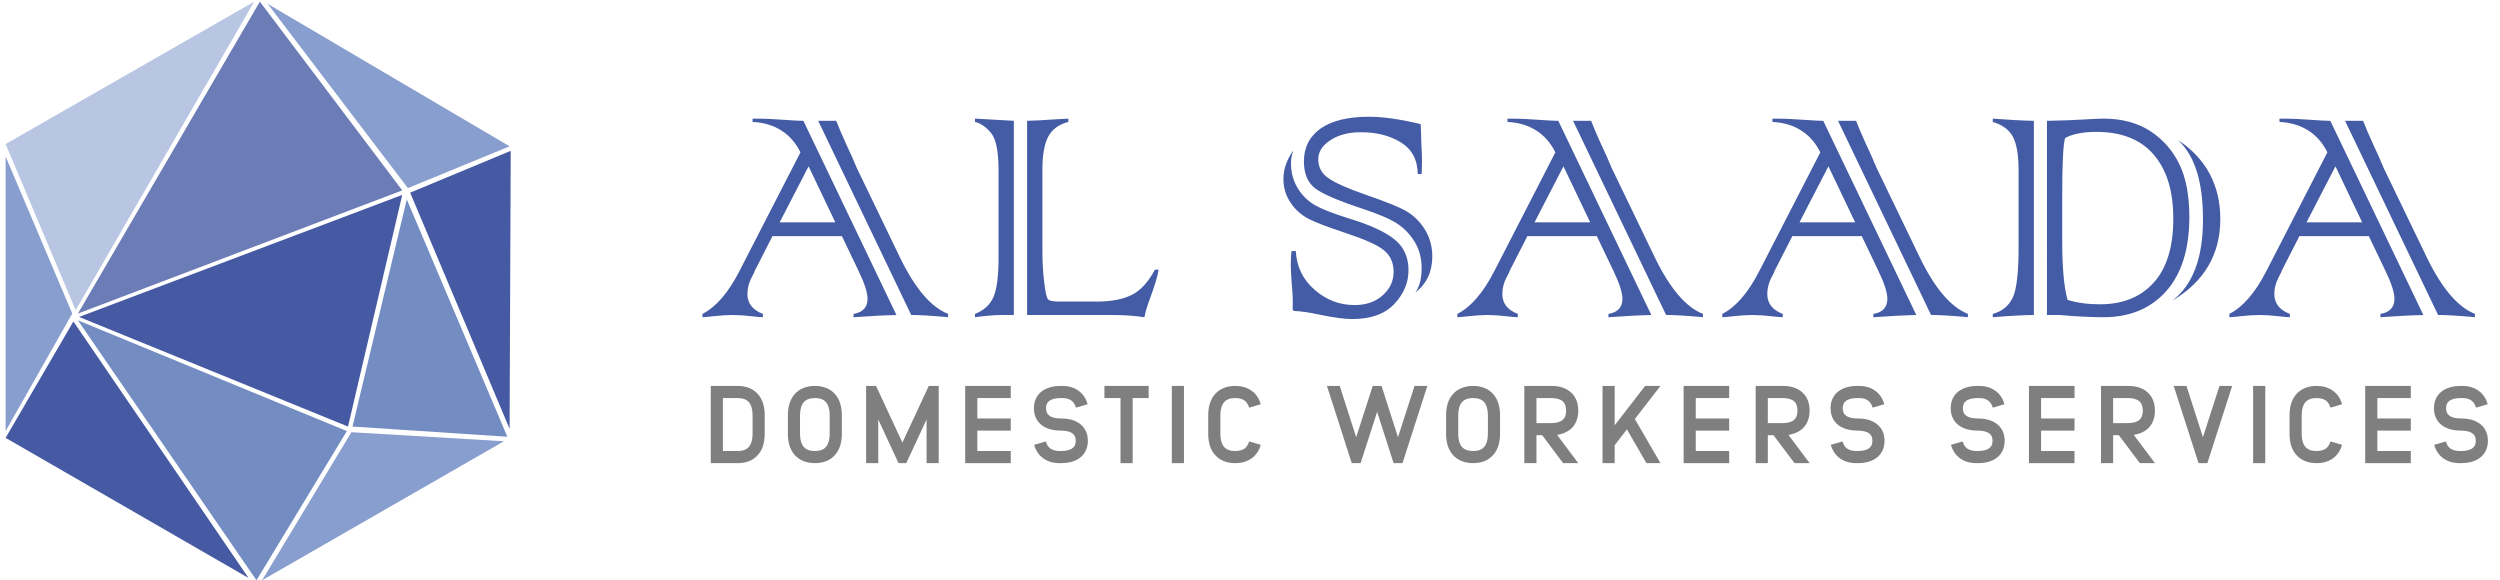
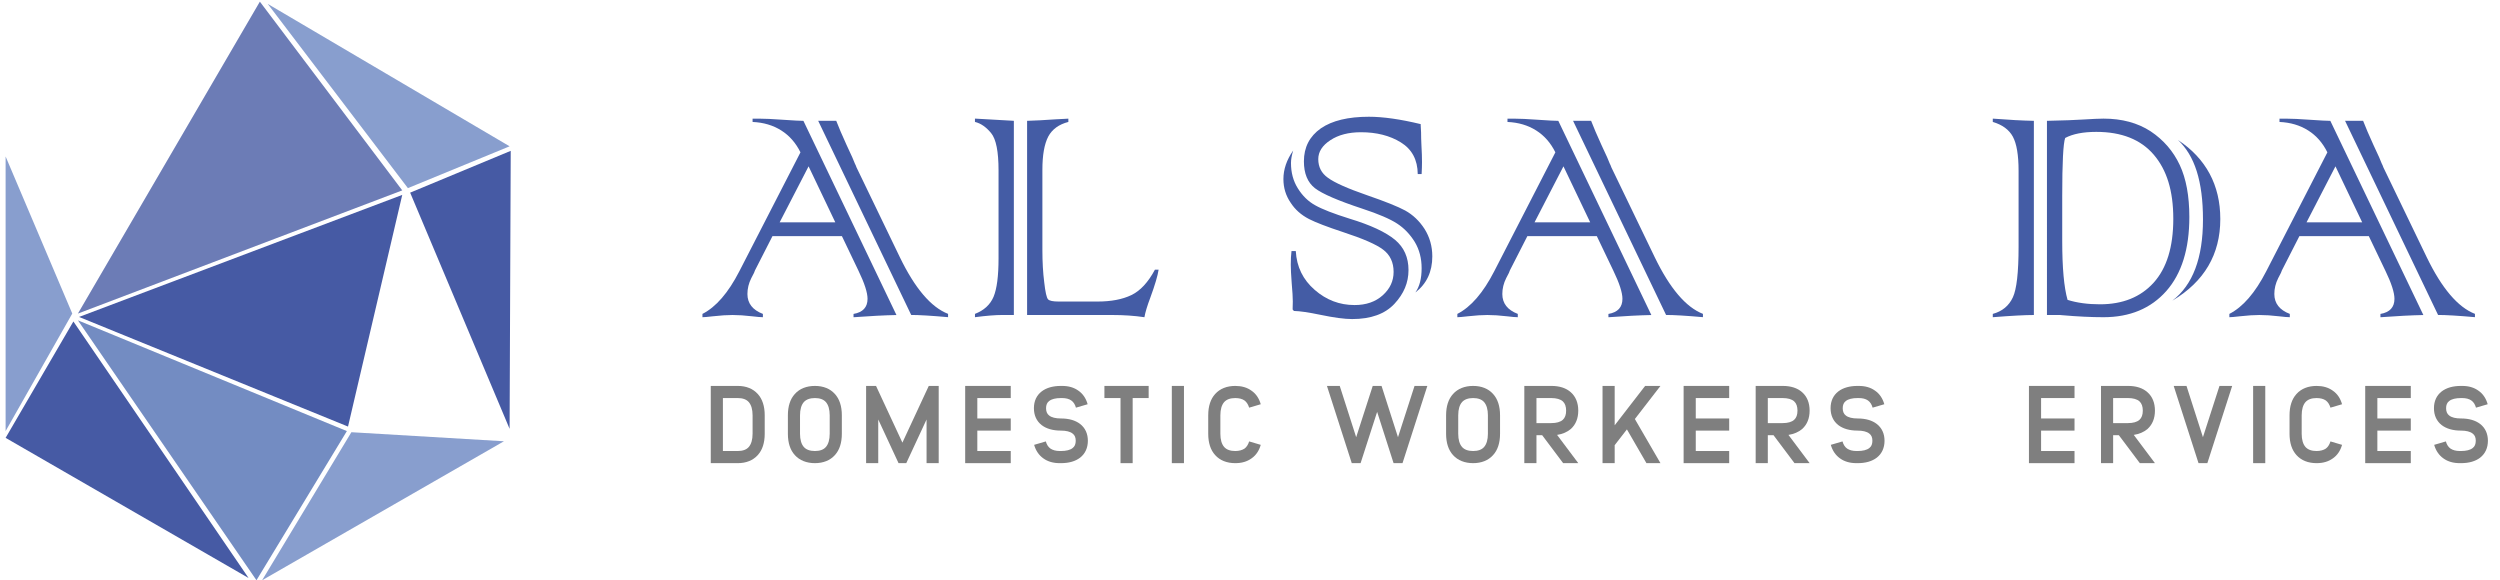
<svg xmlns="http://www.w3.org/2000/svg" id="a" width="1133" height="263" viewBox="0 0 1133 263">
  <polygon points="117.77 .75 182.3 86.28 35.31 142.11 117.77 .75" fill="#475ba4" opacity=".8" />
  <polygon points="230.95 66.31 184.86 85.26 121.35 1.78 230.95 66.31" fill="#889ece" />
  <polygon points="185.88 87.31 230.95 194.35 231.46 68.36 185.88 87.31" fill="#465aa4" />
-   <polygon points="184.35 90.38 159.76 193.32 229.93 197.93 184.35 90.38" fill="#738cc2" />
  <polygon points="35.82 143.64 182.3 88.33 157.72 193.32 35.82 143.64" fill="#465aa4" />
-   <polygon points="2.54 65.28 115.21 .75 34.29 140.57 2.54 65.28" fill="#b8c5e3" />
  <polygon points="2.54 70.92 2.54 195.37 32.75 142.11 2.54 70.92" fill="#889ece" />
  <polygon points="2.54 198.44 33.26 145.69 112.65 261.95 2.54 198.44" fill="#465aa4" />
  <polygon points="35.31 145.18 116.23 262.97 157.2 195.37 35.31 145.18" fill="#738cc2" />
  <polygon points="228.39 199.98 118.79 262.97 159.25 195.88 228.39 199.98" fill="#889ece" />
  <path d="M388.99,122.55l-7.43-15.53h-31.48l-7.93,15.53-.42,1.09c-.06.06-.47.86-1.25,2.42-1.17,2.34-1.75,4.73-1.75,7.18,0,4.23,2.34,7.24,7.01,9.02v1.5c-.95,0-2.59-.14-4.93-.42-3.28-.39-6.23-.58-8.85-.58-2.39,0-5.34.19-8.85.58-2.39.28-3.98.42-4.76.42v-1.5c6.12-3.12,11.69-9.54,16.7-19.29l27.72-53.93c-2.12-4.29-5.02-7.6-8.72-9.93-3.7-2.34-8.03-3.62-12.98-3.84v-1.5h2.92c2.62,0,6.21.17,10.77.5,4.79.33,7.9.5,9.35.5l42.16,88c-5.4.11-11.88.44-19.45,1v-1.5c4.23-.72,6.35-3.01,6.35-6.85,0-2.84-1.39-7.12-4.17-12.86ZM353.35,100.76h25.21l-12.11-25.38-13.11,25.38ZM412.96,142.75l-42.16-88h8.18c1.11,2.89,2.67,6.54,4.68,10.94,2.23,4.73,3.48,7.54,3.76,8.43.28.5.53,1.09.75,1.75l19.62,40.66c6.85,14.14,14.14,22.71,21.87,25.71v1.5c-7.57-.67-13.14-1-16.7-1Z" fill="#445ca5" />
  <path d="M441.86,53.75l17.62,1v88h-5.18c-3.17,0-7.32.33-12.44,1v-1.5c4.12-1.61,6.93-4.2,8.43-7.76,1.5-3.62,2.25-9.41,2.25-17.37v-39.91c0-8.52-1.11-14.14-3.34-16.86-2.28-2.78-4.73-4.48-7.35-5.09v-1.5ZM504.14,142.75h-38.66V54.76c3.78-.11,8.02-.33,12.69-.67,4.34-.22,6.35-.33,6.01-.33v1.5c-4.29,1.11-7.32,3.31-9.1,6.6-1.78,3.4-2.67,8.43-2.67,15.11v36.32c0,5.46.28,10.33.83,14.61.5,4.51,1.09,7.1,1.75,7.76.61.67,2.23,1,4.84,1h17.53c6.18,0,11.3-.97,15.36-2.92,4.06-1.95,7.62-5.79,10.69-11.52h1.67c-.39,2.67-1.64,6.9-3.76,12.69-1.39,3.67-2.28,6.62-2.67,8.85-4.51-.67-9.35-1-14.53-1Z" fill="#445ca5" />
  <path d="M585.33,113.78h1.92c.39,7.13,3.26,13,8.6,17.62,5.23,4.56,11.24,6.85,18.03,6.85,5.23,0,9.49-1.47,12.77-4.42,3.28-2.95,4.93-6.48,4.93-10.6,0-4.34-1.59-7.71-4.76-10.1-3.06-2.34-9.1-4.98-18.12-7.93-7.24-2.39-12.39-4.37-15.45-5.93-3.56-1.84-6.35-4.31-8.35-7.43-2.17-3.17-3.26-6.73-3.26-10.69,0-4.4,1.47-8.71,4.43-12.94-.67,2.17-1,4.06-1,5.68,0,4.34,1.03,8.15,3.09,11.44,2.11,3.4,4.73,5.96,7.85,7.68,3.12,1.78,8.32,3.81,15.61,6.09,9.52,2.89,16.39,6.09,20.62,9.6,4.06,3.4,6.09,7.96,6.09,13.69s-2.12,10.72-6.35,15.28c-4.29,4.62-10.69,6.93-19.2,6.93-3.45,0-8.24-.64-14.36-1.92-5.34-1.11-9.35-1.7-12.02-1.75l-.58-.67c.05-.95.08-2.17.08-3.67,0-1.78-.17-4.54-.5-8.27-.28-3.73-.42-6.51-.42-8.35,0-2.39.11-4.45.33-6.18ZM644.27,78.88h-1.75c-.06-6.46-2.62-11.24-7.68-14.36-4.95-3.06-10.97-4.59-18.03-4.59-5.62,0-10.24,1.2-13.86,3.59-3.67,2.39-5.51,5.26-5.51,8.6,0,3.56,1.45,6.37,4.34,8.43,3.01,2.23,8.93,4.87,17.78,7.93,8.24,2.84,14,5.15,17.28,6.93,3.51,1.95,6.43,4.73,8.77,8.35,2.34,3.73,3.51,7.88,3.51,12.44,0,6.96-2.56,12.41-7.68,16.36,1.89-2.62,2.84-6.29,2.84-11.02,0-4.45-1.03-8.4-3.09-11.86-2.17-3.51-4.84-6.29-8.01-8.35-3.23-2.11-8.49-4.37-15.78-6.76-10.97-3.62-18.12-6.71-21.46-9.27-3.34-2.62-5.01-6.68-5.01-12.19,0-6.35,2.56-11.33,7.68-14.94,5.12-3.51,12.38-5.26,21.79-5.26,6.4,0,14.22,1.11,23.46,3.34v.58l.17,3.17c0,1.67.05,3.67.17,6.01.17,2.84.25,5.34.25,7.51,0,1.45-.06,3.23-.17,5.34Z" fill="#445ca5" />
  <path d="M731.11,122.55l-7.43-15.53h-31.48l-7.93,15.53-.42,1.09c-.06.06-.47.86-1.25,2.42-1.17,2.34-1.75,4.73-1.75,7.18,0,4.23,2.34,7.24,7.01,9.02v1.5c-.95,0-2.59-.14-4.93-.42-3.28-.39-6.23-.58-8.85-.58-2.39,0-5.34.19-8.85.58-2.39.28-3.98.42-4.76.42v-1.5c6.12-3.12,11.69-9.54,16.7-19.29l27.72-53.93c-2.12-4.29-5.02-7.6-8.72-9.93-3.7-2.34-8.03-3.62-12.98-3.84v-1.5h2.92c2.62,0,6.21.17,10.77.5,4.79.33,7.9.5,9.35.5l42.16,88c-5.4.11-11.88.44-19.45,1v-1.5c4.23-.72,6.35-3.01,6.35-6.85,0-2.84-1.39-7.12-4.17-12.86ZM695.46,100.76h25.21l-12.11-25.38-13.11,25.38ZM755.07,142.75l-42.16-88h8.18c1.11,2.89,2.67,6.54,4.68,10.94,2.23,4.73,3.48,7.54,3.76,8.43.28.5.53,1.09.75,1.75l19.62,40.66c6.85,14.14,14.14,22.71,21.87,25.71v1.5c-7.57-.67-13.14-1-16.7-1Z" fill="#445ca5" />
-   <path d="M851.19,122.55l-7.43-15.53h-31.48l-7.93,15.53-.42,1.09c-.06.06-.47.86-1.25,2.42-1.17,2.34-1.75,4.73-1.75,7.18,0,4.23,2.34,7.24,7.01,9.02v1.5c-.95,0-2.59-.14-4.93-.42-3.28-.39-6.23-.58-8.85-.58-2.39,0-5.34.19-8.85.58-2.39.28-3.98.42-4.76.42v-1.5c6.12-3.12,11.69-9.54,16.7-19.29l27.72-53.93c-2.12-4.29-5.02-7.6-8.72-9.93-3.7-2.34-8.03-3.62-12.98-3.84v-1.5h2.92c2.62,0,6.21.17,10.77.5,4.79.33,7.9.5,9.35.5l42.16,88c-5.4.11-11.88.44-19.45,1v-1.5c4.23-.72,6.34-3.01,6.34-6.85,0-2.84-1.39-7.12-4.17-12.86ZM815.54,100.76h25.21l-12.11-25.38-13.11,25.38ZM875.15,142.75l-42.16-88h8.18c1.11,2.89,2.67,6.54,4.68,10.94,2.23,4.73,3.48,7.54,3.76,8.43.28.5.53,1.09.75,1.75l19.62,40.66c6.85,14.14,14.14,22.71,21.87,25.71v1.5c-7.57-.67-13.14-1-16.7-1Z" fill="#445ca5" />
  <path d="M921.75,54.76v88c-3.95,0-10.16.33-18.62,1v-1.5c4.29-1.17,7.32-3.67,9.1-7.51,1.72-3.67,2.59-11.3,2.59-22.88v-34.48c0-7.07-.86-12.22-2.59-15.45-1.73-3.17-4.76-5.4-9.1-6.68v-1.5c7.24.56,13.44.89,18.62,1ZM932.77,142.75h-5.09V54.76c7.68-.17,13.05-.36,16.11-.58,4.62-.28,7.79-.42,9.52-.42,8.35,0,15.47,1.92,21.37,5.76,5.84,3.9,10.24,8.99,13.19,15.28,2.89,6.18,4.34,14.03,4.34,23.54,0,14.47-3.48,25.66-10.44,33.56-7.01,7.9-16.5,11.86-28.47,11.86-5.57,0-11.86-.31-18.87-.92-.28-.06-.83-.08-1.67-.08ZM935.94,62.52c-.89,2.5-1.34,11.27-1.34,26.3v20.37c0,12.19.81,21.1,2.42,26.72,4.29,1.34,9.18,2,14.69,2,10.3,0,18.39-3.26,24.3-9.77,5.95-6.57,8.93-16.22,8.93-28.97s-2.95-22.15-8.85-29.05c-5.9-6.9-14.58-10.35-26.05-10.35-5.96,0-10.66.92-14.11,2.76ZM984.53,136.24c9.24-7.07,13.86-19.31,13.86-36.73s-3.79-29.05-11.35-36.07c6.34,4.17,11.13,9.27,14.36,15.28,3.23,6.01,4.84,12.86,4.84,20.54,0,16.03-7.24,28.36-21.71,36.99Z" fill="#445ca5" />
  <path d="M1080.98,122.55l-7.43-15.53h-31.47l-7.93,15.53-.42,1.09c-.06.06-.47.86-1.25,2.42-1.17,2.34-1.75,4.73-1.75,7.18,0,4.23,2.34,7.24,7.01,9.02v1.5c-.95,0-2.59-.14-4.93-.42-3.28-.39-6.23-.58-8.85-.58-2.39,0-5.34.19-8.85.58-2.39.28-3.98.42-4.76.42v-1.5c6.12-3.12,11.69-9.54,16.7-19.29l27.72-53.93c-2.12-4.29-5.02-7.6-8.72-9.93-3.7-2.34-8.03-3.62-12.98-3.84v-1.5h2.92c2.62,0,6.21.17,10.77.5,4.79.33,7.9.5,9.35.5l42.16,88c-5.4.11-11.88.44-19.45,1v-1.5c4.23-.72,6.35-3.01,6.35-6.85,0-2.84-1.39-7.12-4.17-12.86ZM1045.33,100.76h25.21l-12.11-25.38-13.11,25.38ZM1104.94,142.75l-42.16-88h8.18c1.11,2.89,2.67,6.54,4.68,10.94,2.23,4.73,3.48,7.54,3.76,8.43.28.5.53,1.09.75,1.75l19.62,40.66c6.85,14.14,14.14,22.71,21.87,25.71v1.5c-7.57-.67-13.14-1-16.7-1Z" fill="#445ca5" />
  <g opacity=".61">
    <path d="M334.37,174.9c3.75,0,6.9,1.25,9.05,3.65,2.1,2.3,3.15,5.55,3.15,9.65v8.4c0,4.1-1.05,7.35-3.15,9.65-2.15,2.4-5.3,3.65-9.05,3.65h-12.25v-35h12.25ZM327.62,204.4h6.75c2.2,0,3.9-.6,4.95-1.8,1.15-1.3,1.75-3.35,1.75-6v-8.4c0-2.65-.6-4.7-1.75-6-1.05-1.2-2.75-1.8-4.95-1.8h-6.75v24Z" fill="#2d2d2d" />
    <path d="M378.37,178.55c2.1,2.3,3.15,5.55,3.15,9.65v8.4c0,4.1-1.05,7.35-3.15,9.65-2.15,2.4-5.3,3.65-9.05,3.65s-6.95-1.25-9.1-3.65c-2.1-2.3-3.15-5.55-3.15-9.65v-8.4c0-4.1,1.05-7.35,3.15-9.65,2.15-2.4,5.3-3.65,9.1-3.65s6.9,1.25,9.05,3.65ZM364.32,182.2c-1.15,1.3-1.75,3.35-1.75,6v8.4c0,2.65.6,4.7,1.75,6,1.1,1.2,2.75,1.8,5,1.8s3.9-.6,4.95-1.8c1.15-1.3,1.75-3.35,1.75-6v-8.4c0-2.65-.6-4.7-1.75-6-1.05-1.2-2.75-1.8-4.95-1.8s-3.9.6-5,1.8Z" fill="#2d2d2d" />
    <path d="M419.92,209.9v-19.8l-9.2,19.8h-3.5l-9.2-19.8v19.8h-5.5v-35h4.5l11.95,25.7,11.95-25.7h4.5v35h-5.5Z" fill="#2d2d2d" />
    <path d="M442.92,180.4v9.25h15.15v5.5h-15.15v9.25h15.15v5.5h-20.65v-35h20.65v5.5h-15.15Z" fill="#2d2d2d" />
    <path d="M481.32,174.9c2.95,0,5.4.7,7.4,2.15,2.05,1.4,3.45,3.5,4.2,6.15l-5.3,1.55c-.4-1.45-1.1-2.55-2.1-3.25-1.05-.75-2.45-1.1-4.2-1.1h-.5c-2.4,0-4.25.45-5.35,1.35-.95.7-1.4,1.8-1.4,3.25s.45,2.6,1.4,3.3c1.1.9,2.95,1.35,5.35,1.35,3.65,0,6.55.85,8.7,2.5,2.3,1.8,3.5,4.4,3.5,7.6s-1.2,5.85-3.5,7.65c-2.15,1.65-5.05,2.5-8.7,2.5h-.55c-2.9,0-5.4-.7-7.4-2.15-2-1.4-3.45-3.5-4.2-6.15l5.3-1.55c.4,1.45,1.1,2.55,2.1,3.25,1.05.7,2.45,1.1,4.2,1.1h.55c2.35,0,4.2-.45,5.3-1.35.95-.7,1.4-1.8,1.4-3.3s-.45-2.55-1.4-3.25c-1.1-.9-2.95-1.35-5.3-1.35-3.65,0-6.6-.85-8.75-2.5-2.3-1.8-3.5-4.4-3.5-7.65s1.2-5.8,3.5-7.6c2.15-1.65,5.1-2.5,8.75-2.5h.5Z" fill="#2d2d2d" />
    <path d="M513.32,180.4v29.5h-5.5v-29.5h-7.3v-5.5h20.05v5.5h-7.25Z" fill="#2d2d2d" />
    <path d="M531.07,209.9v-35h5.5v35h-5.5Z" fill="#2d2d2d" />
    <path d="M567.17,177.05c2.05,1.4,3.45,3.5,4.2,6.15l-5.25,1.55c-.45-1.45-1.15-2.55-2.1-3.25-1.05-.75-2.5-1.1-4.2-1.1-2.25,0-3.9.6-5,1.8-1.15,1.3-1.75,3.35-1.75,6v8.4c0,2.65.6,4.7,1.75,6,1.1,1.2,2.75,1.8,5,1.8,1.7,0,3.15-.4,4.2-1.1.95-.7,1.65-1.8,2.1-3.25l5.25,1.55c-.75,2.65-2.15,4.75-4.2,6.15-2,1.45-4.45,2.15-7.35,2.15-3.8,0-6.95-1.25-9.1-3.65-2.1-2.3-3.15-5.55-3.15-9.65v-8.4c0-4.1,1.05-7.35,3.15-9.65,2.15-2.4,5.3-3.65,9.1-3.65,2.9,0,5.35.7,7.35,2.15Z" fill="#2d2d2d" />
    <path d="M631.57,209.9l-7.45-23.25-7.5,23.25h-4l-11.25-35h5.8l7.45,23.25,7.5-23.25h4l7.45,23.25,7.5-23.25h5.8l-11.25,35h-4.05Z" fill="#2d2d2d" />
    <path d="M676.67,178.55c2.1,2.3,3.15,5.55,3.15,9.65v8.4c0,4.1-1.05,7.35-3.15,9.65-2.15,2.4-5.3,3.65-9.05,3.65s-6.95-1.25-9.1-3.65c-2.1-2.3-3.15-5.55-3.15-9.65v-8.4c0-4.1,1.05-7.35,3.15-9.65,2.15-2.4,5.3-3.65,9.1-3.65s6.9,1.25,9.05,3.65ZM662.62,182.2c-1.15,1.3-1.75,3.35-1.75,6v8.4c0,2.65.6,4.7,1.75,6,1.1,1.2,2.75,1.8,5,1.8s3.9-.6,4.95-1.8c1.15-1.3,1.75-3.35,1.75-6v-8.4c0-2.65-.6-4.7-1.75-6-1.05-1.2-2.75-1.8-4.95-1.8s-3.9.6-5,1.8Z" fill="#2d2d2d" />
    <path d="M703.07,174.9c3.7,0,6.7.95,8.85,2.9,2.2,1.95,3.35,4.8,3.35,8.3s-1.15,6.3-3.35,8.3c-1.65,1.4-3.7,2.3-6.25,2.7l9.6,12.8h-6.85l-9.5-12.65h-2.6v12.65h-5.5v-35h12.25ZM696.32,191.75h6.75c2.3,0,4.1-.5,5.2-1.5,1-.9,1.5-2.3,1.5-4.15s-.5-3.3-1.5-4.2c-1.1-1-2.9-1.5-5.2-1.5h-6.75v11.35Z" fill="#2d2d2d" />
    <path d="M752.52,209.9h-6.35l-8.85-15.3-5.55,7.15v8.15h-5.5v-35h5.5v17.85l13.8-17.85h6.95l-11.6,15,11.6,20Z" fill="#2d2d2d" />
    <path d="M768.52,180.4v9.25h15.15v5.5h-15.15v9.25h15.15v5.5h-20.65v-35h20.65v5.5h-15.15Z" fill="#2d2d2d" />
    <path d="M807.92,174.9c3.7,0,6.7.95,8.85,2.9,2.2,1.95,3.35,4.8,3.35,8.3s-1.15,6.3-3.35,8.3c-1.65,1.4-3.7,2.3-6.25,2.7l9.6,12.8h-6.85l-9.5-12.65h-2.6v12.65h-5.5v-35h12.25ZM801.17,191.75h6.75c2.3,0,4.1-.5,5.2-1.5,1-.9,1.5-2.3,1.5-4.15s-.5-3.3-1.5-4.2c-1.1-1-2.9-1.5-5.2-1.5h-6.75v11.35Z" fill="#2d2d2d" />
    <path d="M842.37,174.9c2.95,0,5.4.7,7.4,2.15,2.05,1.4,3.45,3.5,4.2,6.15l-5.3,1.55c-.4-1.45-1.1-2.55-2.1-3.25-1.05-.75-2.45-1.1-4.2-1.1h-.5c-2.4,0-4.25.45-5.35,1.35-.95.7-1.4,1.8-1.4,3.25s.45,2.6,1.4,3.3c1.1.9,2.95,1.35,5.35,1.35,3.65,0,6.55.85,8.7,2.5,2.3,1.8,3.5,4.4,3.5,7.6s-1.2,5.85-3.5,7.65c-2.15,1.65-5.05,2.5-8.7,2.5h-.55c-2.9,0-5.4-.7-7.4-2.15-2-1.4-3.45-3.5-4.2-6.15l5.3-1.55c.4,1.45,1.1,2.55,2.1,3.25,1.05.7,2.45,1.1,4.2,1.1h.55c2.35,0,4.2-.45,5.3-1.35.95-.7,1.4-1.8,1.4-3.3s-.45-2.55-1.4-3.25c-1.1-.9-2.95-1.35-5.3-1.35-3.65,0-6.6-.85-8.75-2.5-2.3-1.8-3.5-4.4-3.5-7.65s1.2-5.8,3.5-7.6c2.15-1.65,5.1-2.5,8.75-2.5h.5Z" fill="#2d2d2d" />
-     <path d="M896.82,174.9c2.95,0,5.4.7,7.4,2.15,2.05,1.4,3.45,3.5,4.2,6.15l-5.3,1.55c-.4-1.45-1.1-2.55-2.1-3.25-1.05-.75-2.45-1.1-4.2-1.1h-.5c-2.4,0-4.25.45-5.35,1.35-.95.7-1.4,1.8-1.4,3.25s.45,2.6,1.4,3.3c1.1.9,2.95,1.35,5.35,1.35,3.65,0,6.55.85,8.7,2.5,2.3,1.8,3.5,4.4,3.5,7.6s-1.2,5.85-3.5,7.65c-2.15,1.65-5.05,2.5-8.7,2.5h-.55c-2.9,0-5.4-.7-7.4-2.15-2-1.4-3.45-3.5-4.2-6.15l5.3-1.55c.4,1.45,1.1,2.55,2.1,3.25,1.05.7,2.45,1.1,4.2,1.1h.55c2.35,0,4.2-.45,5.3-1.35.95-.7,1.4-1.8,1.4-3.3s-.45-2.55-1.4-3.25c-1.1-.9-2.95-1.35-5.3-1.35-3.65,0-6.6-.85-8.75-2.5-2.3-1.8-3.5-4.4-3.5-7.65s1.2-5.8,3.5-7.6c2.15-1.65,5.1-2.5,8.75-2.5h.5Z" fill="#2d2d2d" />
    <path d="M925.02,180.4v9.25h15.15v5.5h-15.15v9.25h15.15v5.5h-20.65v-35h20.65v5.5h-15.15Z" fill="#2d2d2d" />
    <path d="M964.42,174.9c3.7,0,6.7.95,8.85,2.9,2.2,1.95,3.35,4.8,3.35,8.3s-1.15,6.3-3.35,8.3c-1.65,1.4-3.7,2.3-6.25,2.7l9.6,12.8h-6.85l-9.5-12.65h-2.6v12.65h-5.5v-35h12.25ZM957.67,191.75h6.75c2.3,0,4.1-.5,5.2-1.5,1-.9,1.5-2.3,1.5-4.15s-.5-3.3-1.5-4.2c-1.1-1-2.9-1.5-5.2-1.5h-6.75v11.35Z" fill="#2d2d2d" />
    <path d="M996.37,209.9l-11.25-35h5.8l7.45,23.25,7.5-23.25h5.75l-11.25,35h-4Z" fill="#2d2d2d" />
    <path d="M1021.12,209.9v-35h5.5v35h-5.5Z" fill="#2d2d2d" />
    <path d="M1057.22,177.05c2.05,1.4,3.45,3.5,4.2,6.15l-5.25,1.55c-.45-1.45-1.15-2.55-2.1-3.25-1.05-.75-2.5-1.1-4.2-1.1-2.25,0-3.9.6-5,1.8-1.15,1.3-1.75,3.35-1.75,6v8.4c0,2.65.6,4.7,1.75,6,1.1,1.2,2.75,1.8,5,1.8,1.7,0,3.15-.4,4.2-1.1.95-.7,1.65-1.8,2.1-3.25l5.25,1.55c-.75,2.65-2.15,4.75-4.2,6.15-2,1.45-4.45,2.15-7.35,2.15-3.8,0-6.95-1.25-9.1-3.65-2.1-2.3-3.15-5.55-3.15-9.65v-8.4c0-4.1,1.05-7.35,3.15-9.65,2.15-2.4,5.3-3.65,9.1-3.65,2.9,0,5.35.7,7.35,2.15Z" fill="#2d2d2d" />
    <path d="M1077.42,180.4v9.25h15.15v5.5h-15.15v9.25h15.15v5.5h-20.65v-35h20.65v5.5h-15.15Z" fill="#2d2d2d" />
    <path d="M1115.82,174.9c2.95,0,5.4.7,7.4,2.15,2.05,1.4,3.45,3.5,4.2,6.15l-5.3,1.55c-.4-1.45-1.1-2.55-2.1-3.25-1.05-.75-2.45-1.1-4.2-1.1h-.5c-2.4,0-4.25.45-5.35,1.35-.95.7-1.4,1.8-1.4,3.25s.45,2.6,1.4,3.3c1.1.9,2.95,1.35,5.35,1.35,3.65,0,6.55.85,8.7,2.5,2.3,1.8,3.5,4.4,3.5,7.6s-1.2,5.85-3.5,7.65c-2.15,1.65-5.05,2.5-8.7,2.5h-.55c-2.9,0-5.4-.7-7.4-2.15-2-1.4-3.45-3.5-4.2-6.15l5.3-1.55c.4,1.45,1.1,2.55,2.1,3.25,1.05.7,2.45,1.1,4.2,1.1h.55c2.35,0,4.2-.45,5.3-1.35.95-.7,1.4-1.8,1.4-3.3s-.45-2.55-1.4-3.25c-1.1-.9-2.95-1.35-5.3-1.35-3.65,0-6.6-.85-8.75-2.5-2.3-1.8-3.5-4.4-3.5-7.65s1.2-5.8,3.5-7.6c2.15-1.65,5.1-2.5,8.75-2.5h.5Z" fill="#2d2d2d" />
  </g>
</svg>